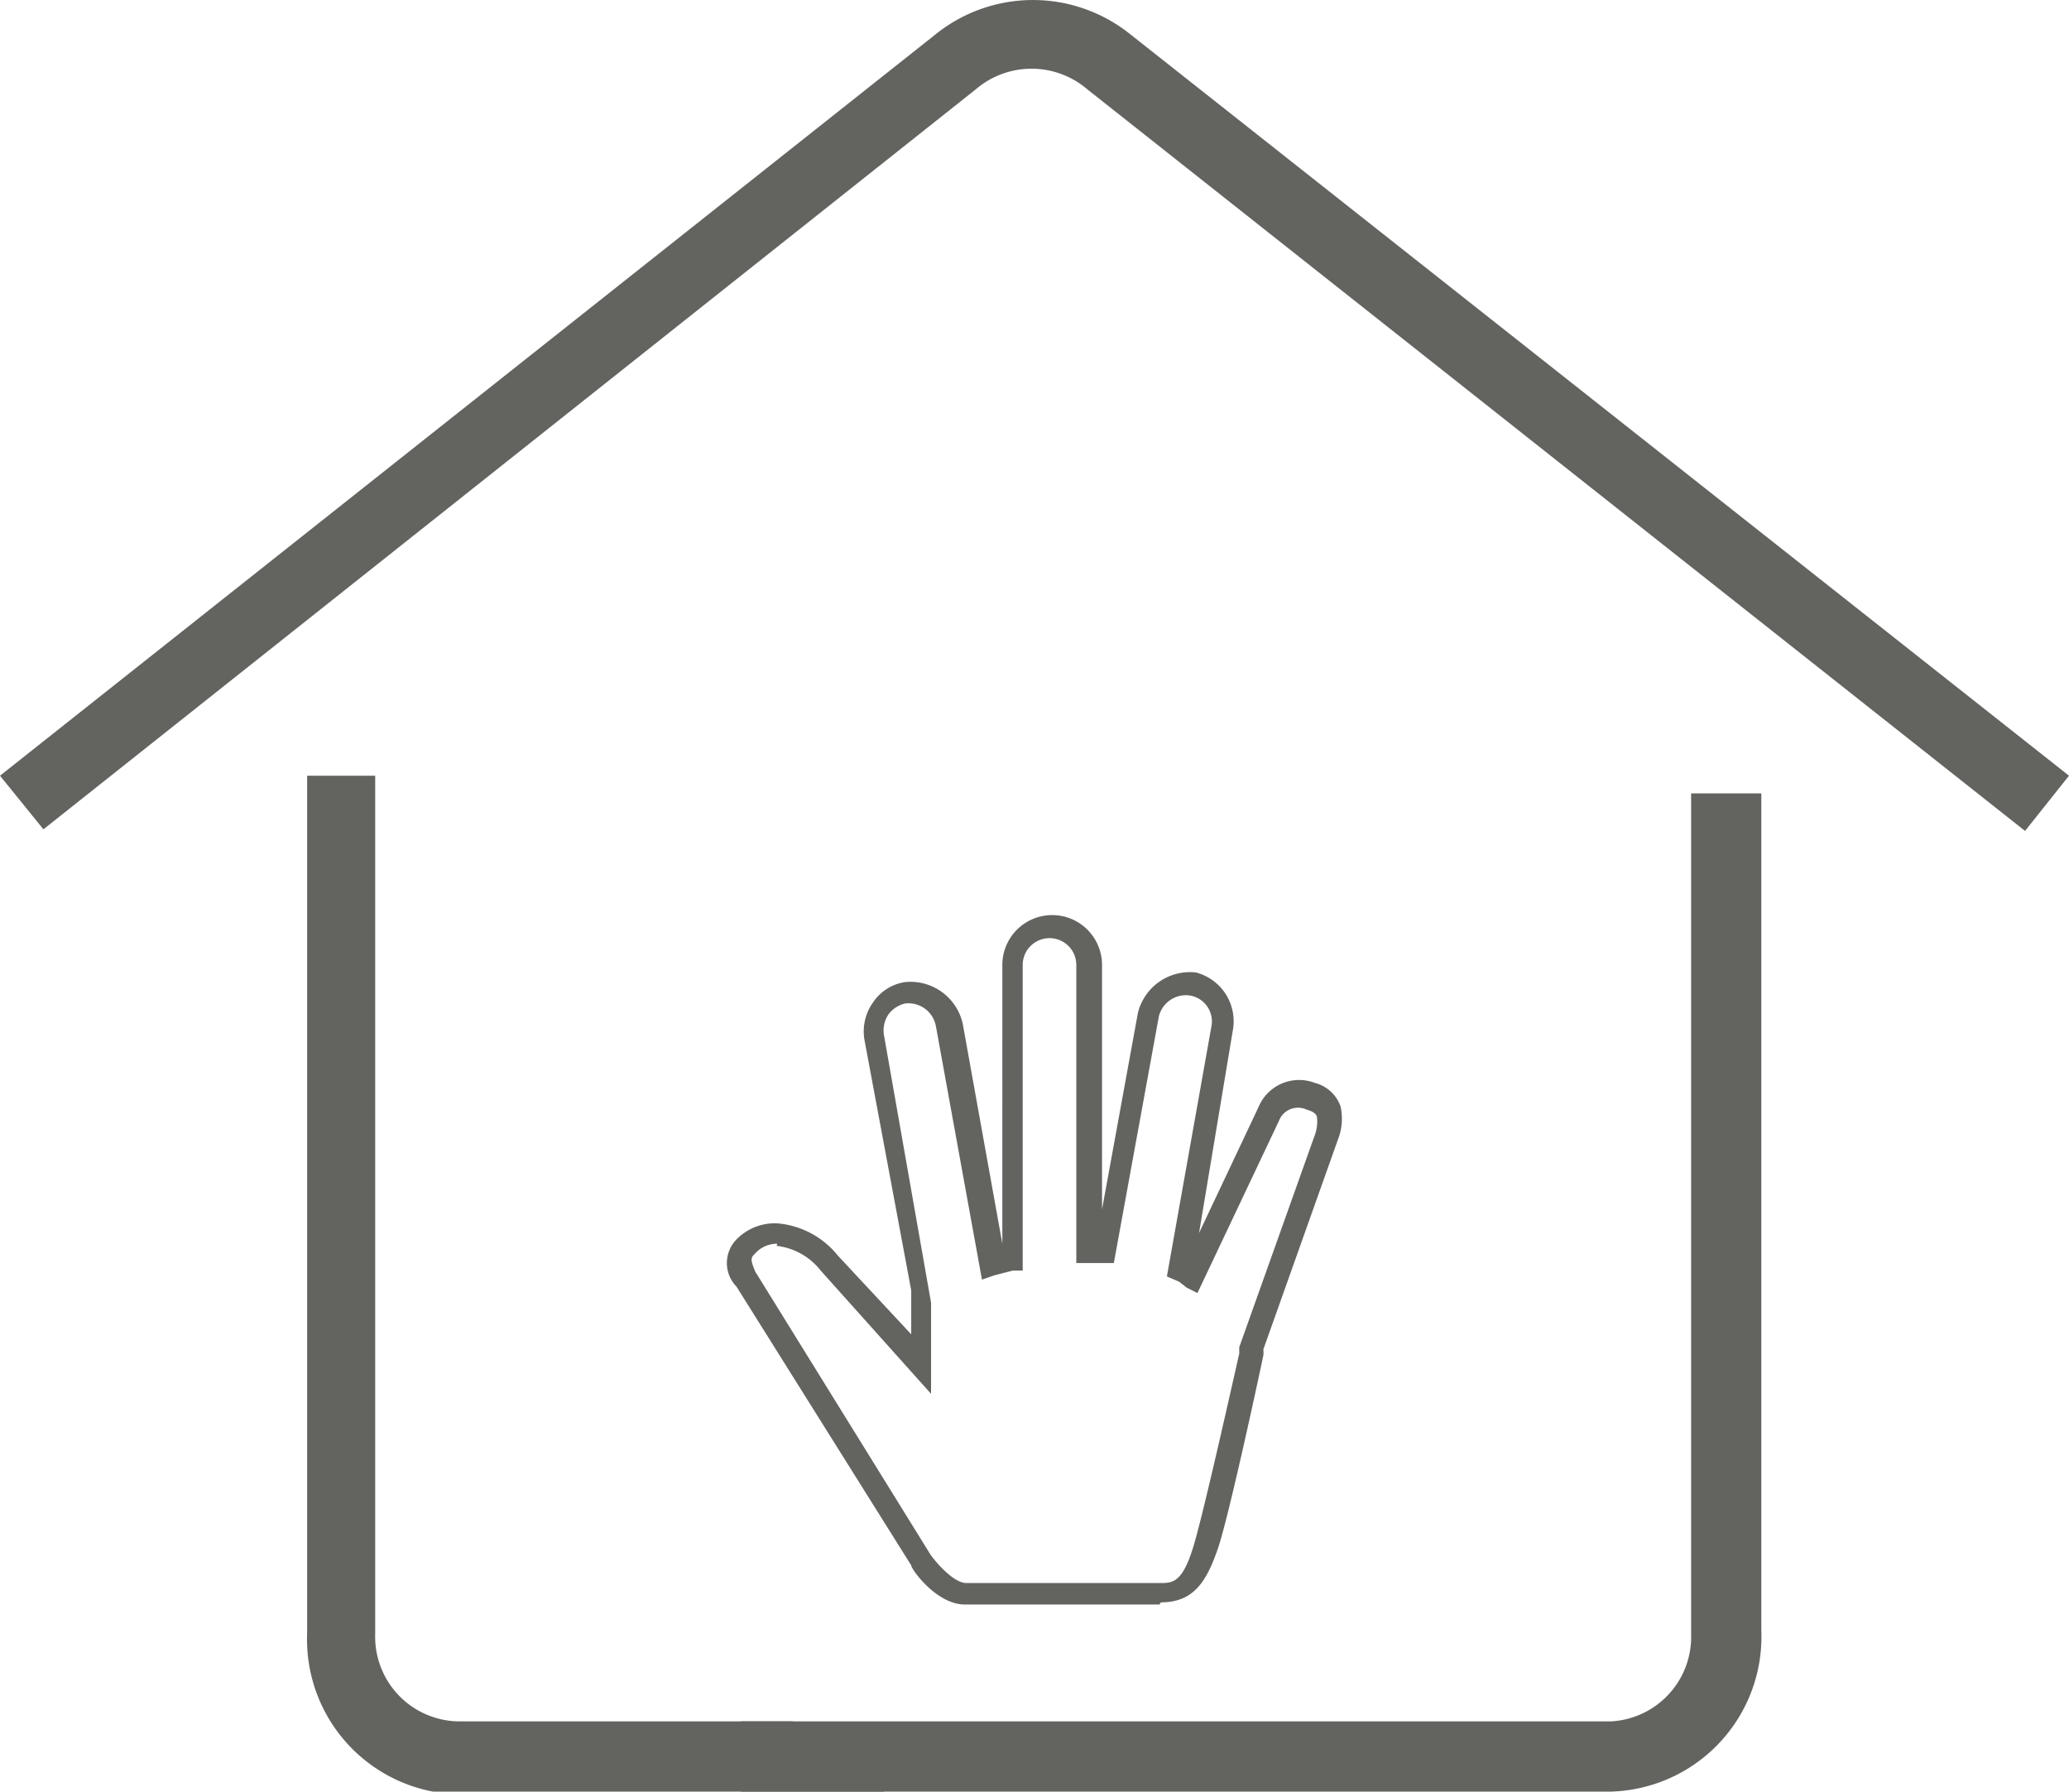
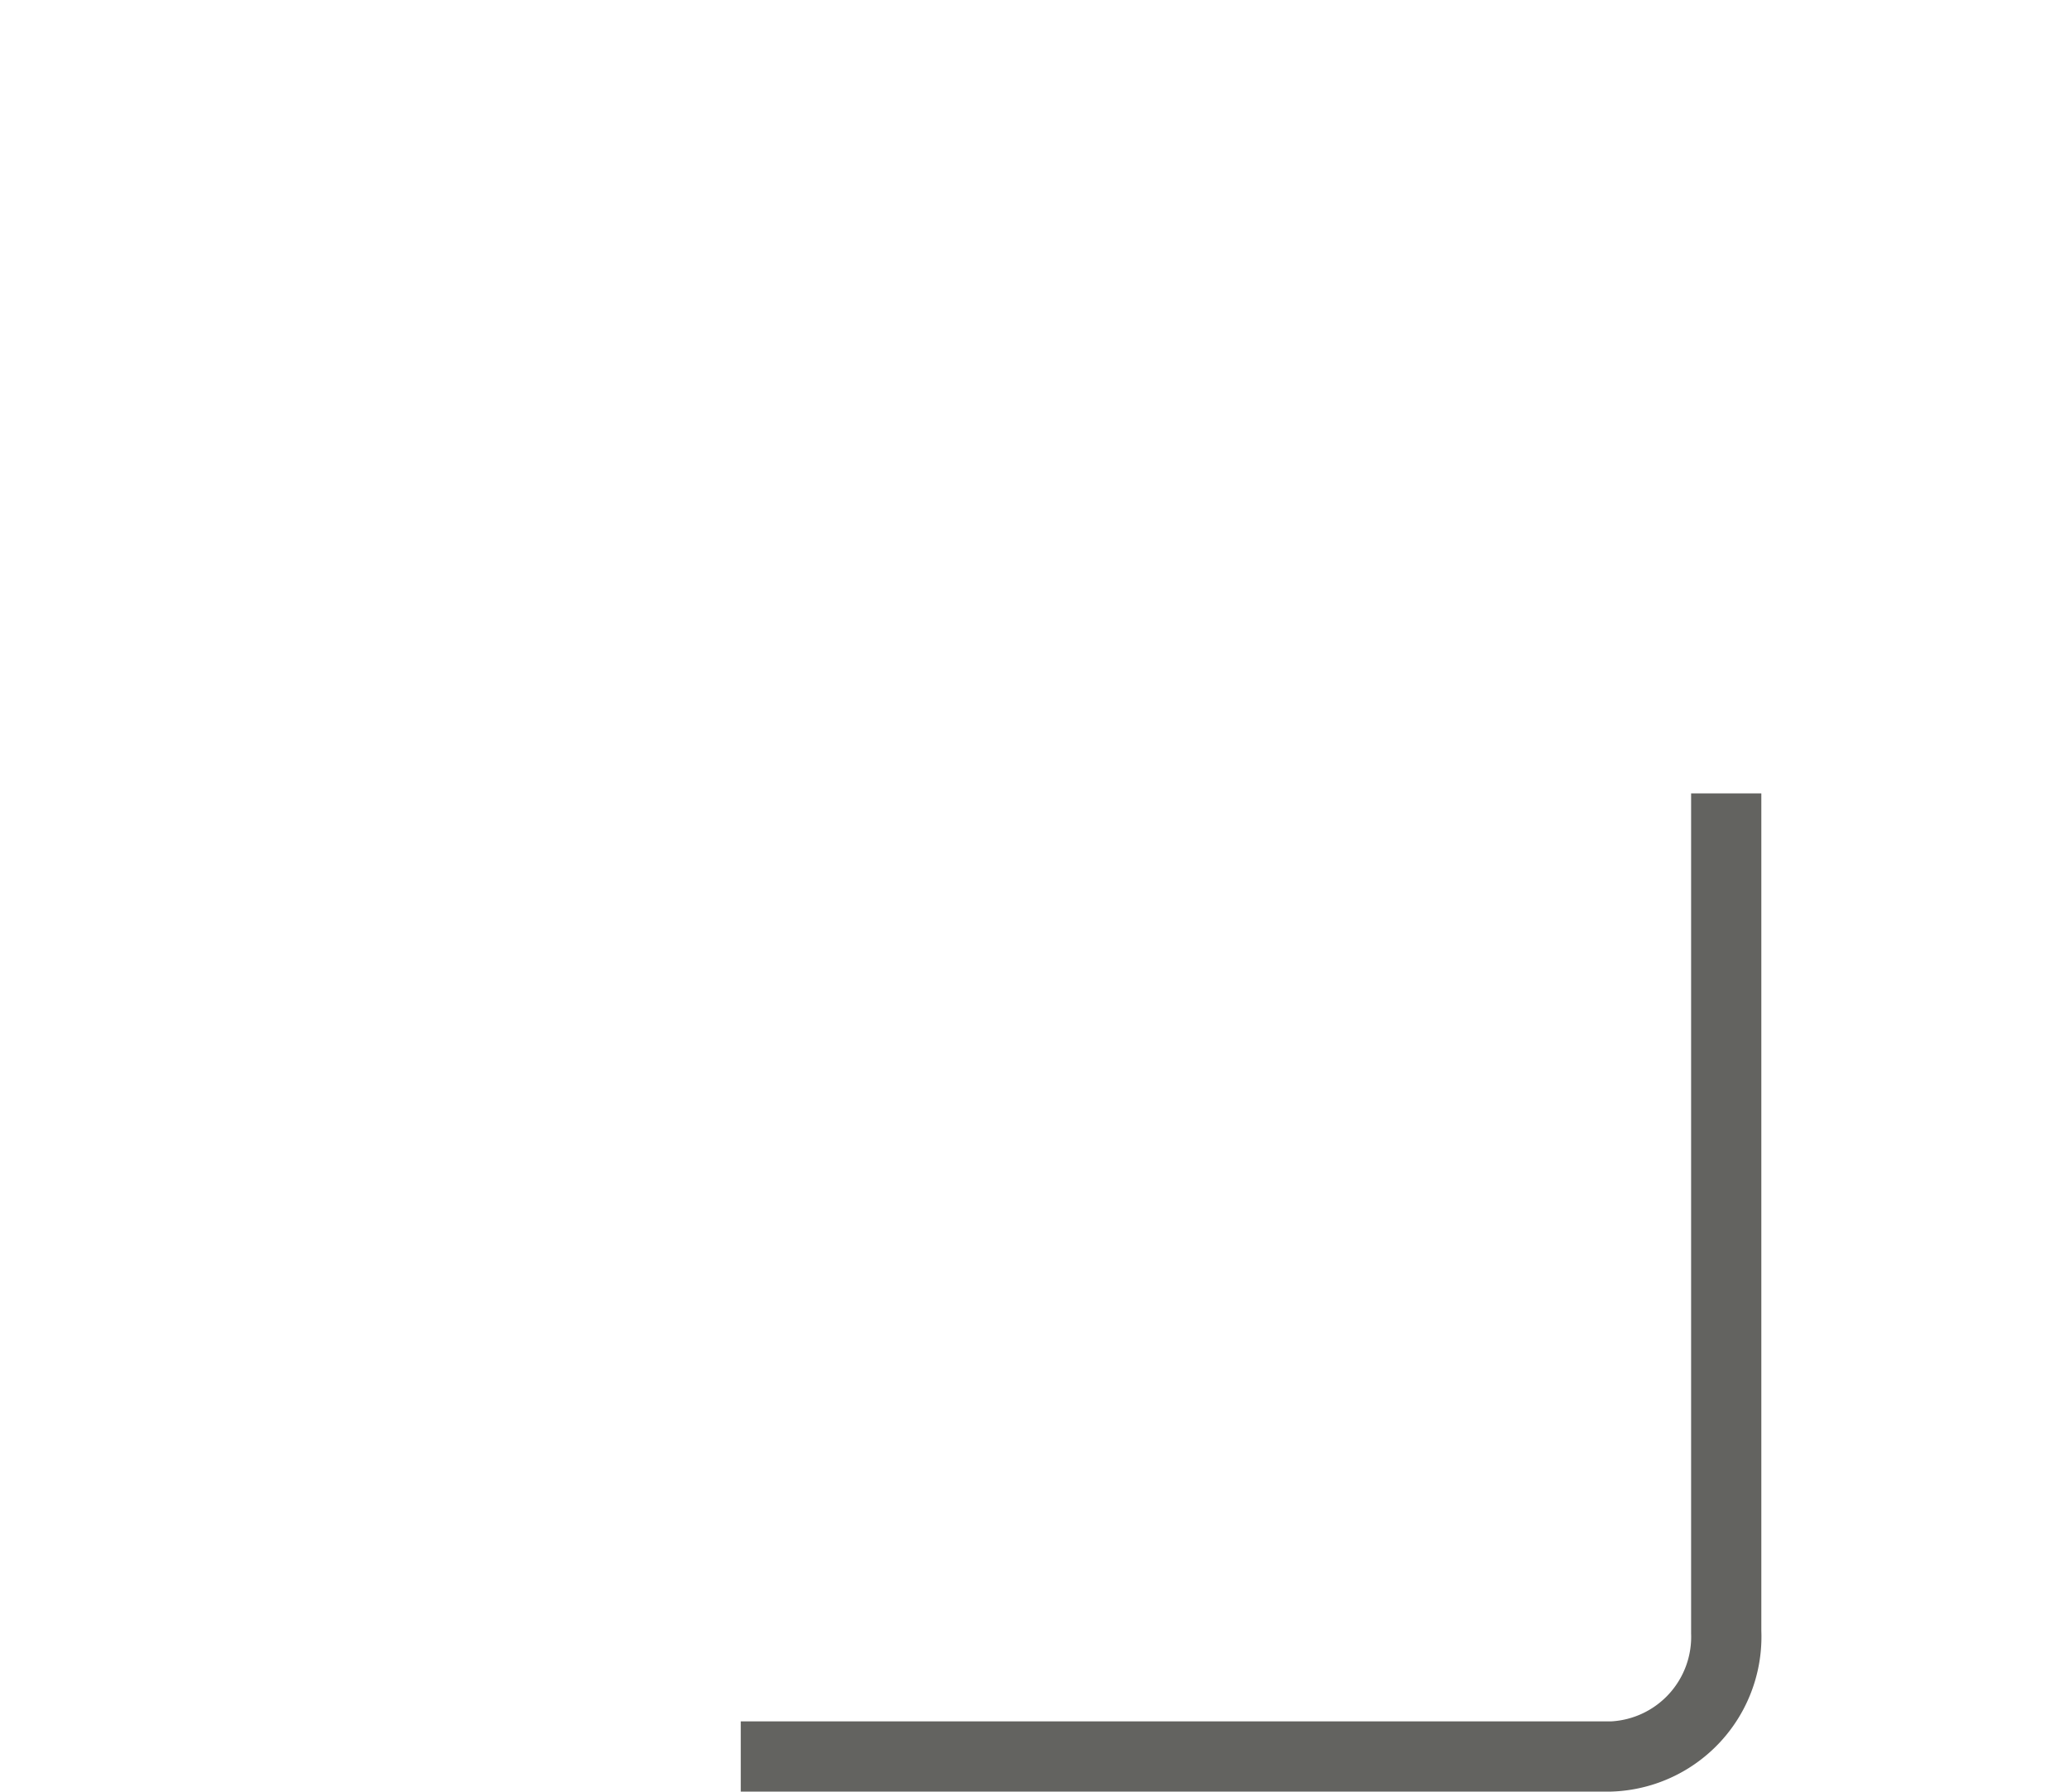
<svg xmlns="http://www.w3.org/2000/svg" viewBox="0 0 38.6 33.42">
  <defs>
    <style>.cls-wid-001-1{fill:#636360;}</style>
  </defs>
  <title>wid-001</title>
  <g id="Camada_2" data-name="Camada 2">
    <g id="Camada_1-2" data-name="Camada 1">
-       <path class="cls-wid-001-1" d="M21.63,29.93H18c-.53,0-1-.66-1-.73L13.74,24a.63.63,0,0,1,0-.88,1,1,0,0,1,.76-.3,1.62,1.62,0,0,1,1.13.6L17,24.89v-.82l-.87-4.66a.93.93,0,0,1,.15-.7.88.88,0,0,1,.6-.39h0a1,1,0,0,1,1.08.77l.74,4.11V18a.93.93,0,0,1,1.86,0v4.56l.67-3.67a1,1,0,0,1,1.08-.75A.94.94,0,0,1,23,19.22L22.37,23l1.11-2.35a.82.82,0,0,1,1.05-.45.69.69,0,0,1,.48.44,1.06,1.06,0,0,1-.05.62l-1.39,3.91a.61.61,0,0,1,0,.11c-.06.29-.64,3-.85,3.61s-.45,1-1.06,1m-7.16-6.69a.55.55,0,0,0-.41.18c-.08.08-.1.1,0,.34L17.36,29c.12.17.44.53.67.53h3.6c.25,0,.43,0,.64-.7s.84-3.55.85-3.58v-.12l1.4-3.93a.74.74,0,0,0,.05-.36s0-.09-.19-.14a.38.38,0,0,0-.52.21l-1.52,3.21-.2-.1L22,23.91l-.23-.1.83-4.66a.49.49,0,0,0-.4-.58.52.52,0,0,0-.58.39l-.84,4.6h-.7V18a.49.49,0,0,0-1,0v5.7l-.18,0-.35.09-.23.08-.86-4.73a.52.52,0,0,0-.58-.42.54.54,0,0,0-.31.21.54.54,0,0,0-.08.37l.88,5V26L15.31,23.7a1.22,1.22,0,0,0-.82-.46h0" />
-       <path class="cls-wid-001-1" d="M14.79,32.76v-.65H8.54A1.58,1.58,0,0,1,7,30.47v-16H5.73v16a2.89,2.89,0,0,0,2.81,3h8.09Z" />
      <path class="cls-wid-001-1" d="M31.55,14.8V30.47a1.58,1.58,0,0,1-1.49,1.64H13.82v1.31H30.06a2.89,2.89,0,0,0,2.8-3V14.8Z" />
-       <path class="cls-wid-001-1" d="M37.78,15.5,20.29,1.67a1.6,1.6,0,0,0-2.09,0L.81,15.47l-.81-1L17.43.66A2.9,2.9,0,0,1,21.05.61L38.6,14.47Z" />
    </g>
  </g>
</svg>